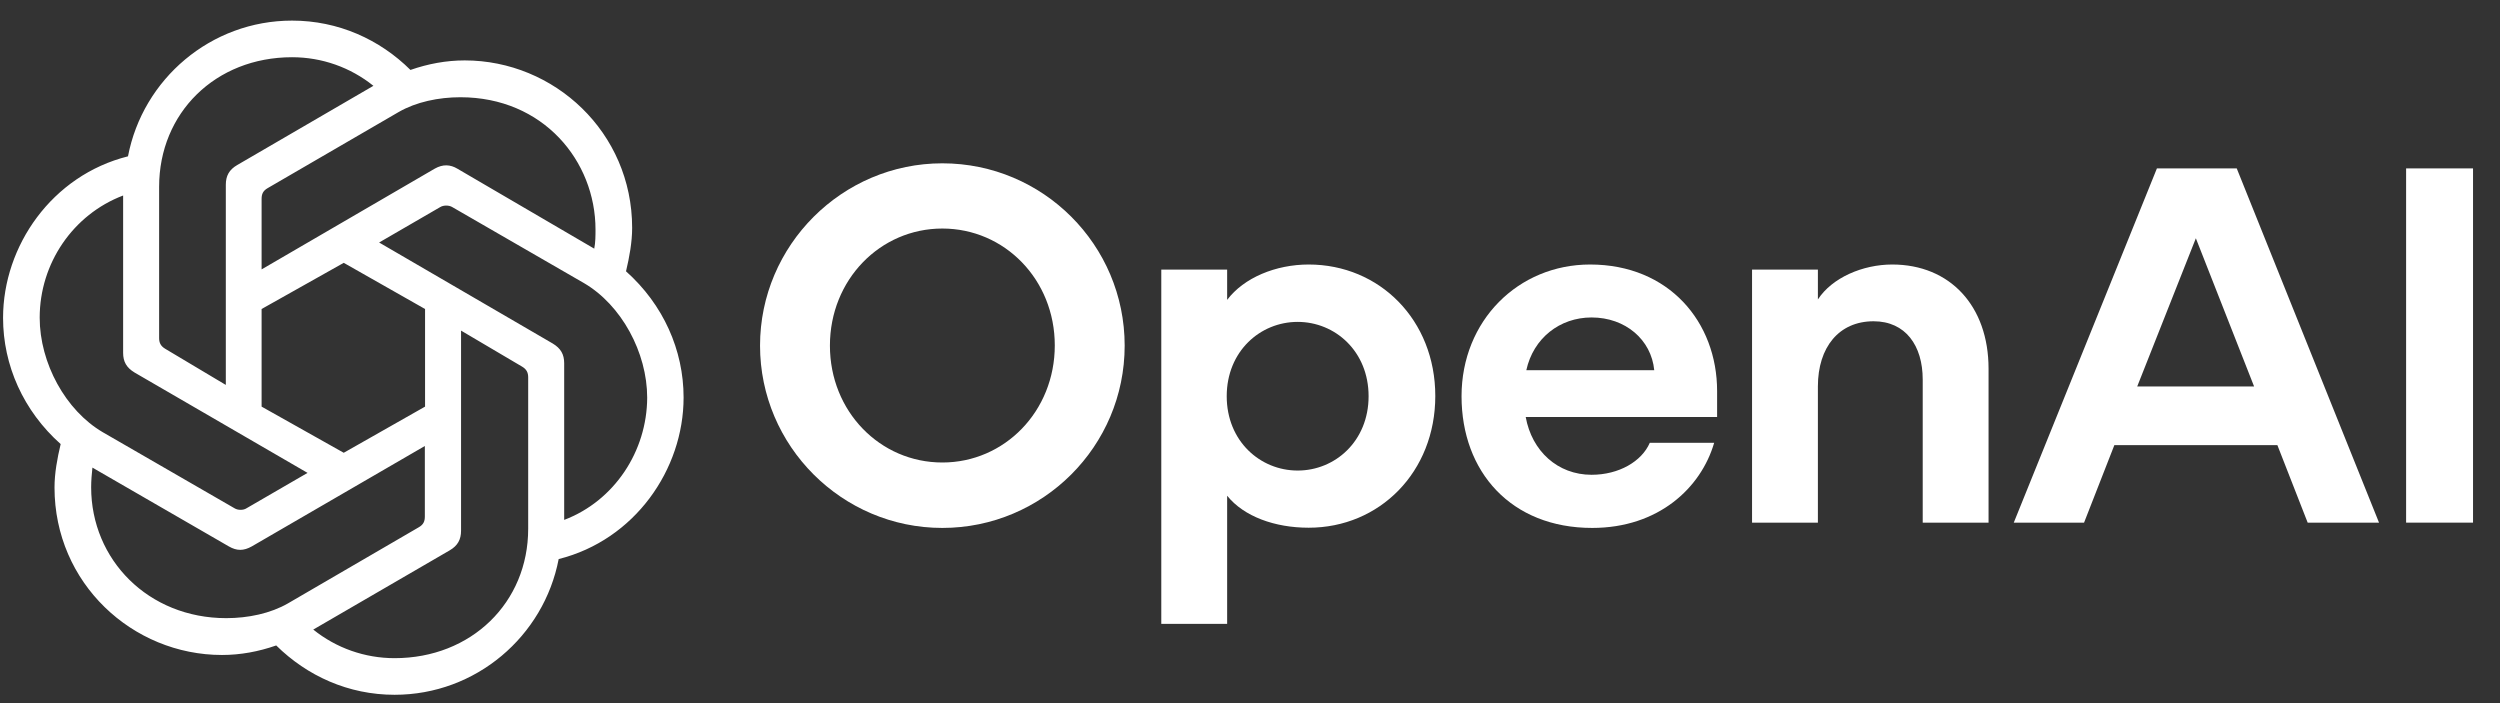
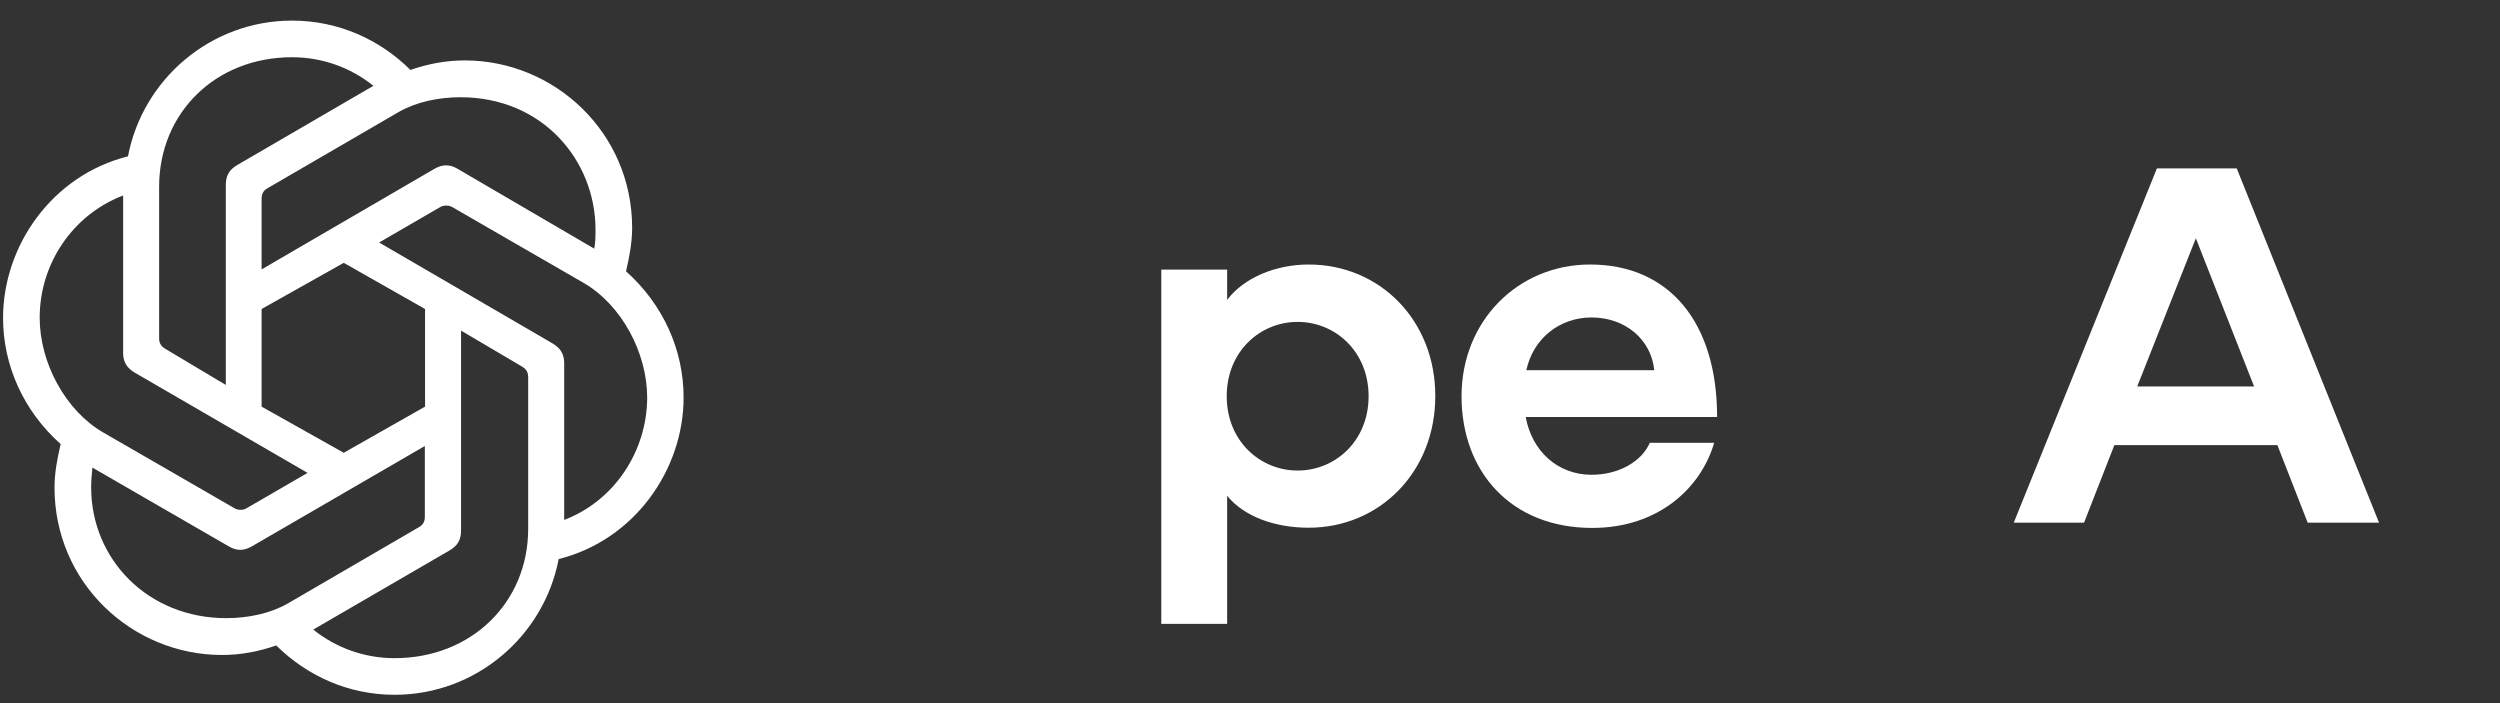
<svg xmlns="http://www.w3.org/2000/svg" width="128" height="36" viewBox="0 0 128 36" fill="none">
  <rect x="0" y="0" width="128" height="36" fill="#333333" stroke="none" />
  <g clip-path="url(#clip0_590_2435)">
-     <path d="M48.248 8.362C43.12 8.362 38.914 12.557 38.914 17.696C38.914 22.835 43.11 27.03 48.248 27.03C53.387 27.03 57.583 22.857 57.583 17.696C57.583 12.536 53.398 8.362 48.248 8.362ZM48.248 23.68C45.061 23.68 42.492 21.068 42.492 17.696C42.492 14.325 45.061 11.701 48.248 11.701C51.436 11.701 54.005 14.314 54.005 17.685C54.005 21.057 51.436 23.68 48.248 23.68Z" fill="white" />
    <path d="M67.004 13.543C65.323 13.543 63.686 14.216 62.83 15.354V13.804H59.458V31.941H62.83V25.382C63.686 26.445 65.269 27.019 67.004 27.019C70.635 27.019 73.487 24.168 73.487 20.276C73.487 16.384 70.635 13.543 67.004 13.543ZM66.44 24.092C64.521 24.092 62.808 22.585 62.808 20.287C62.808 17.988 64.521 16.481 66.44 16.481C68.359 16.481 70.072 17.988 70.072 20.287C70.072 22.585 68.359 24.092 66.44 24.092Z" fill="white" />
-     <path d="M81.412 13.543C77.737 13.543 74.831 16.416 74.831 20.287C74.831 24.157 77.368 27.03 81.52 27.03C84.913 27.03 87.093 24.981 87.765 22.672H84.469C84.057 23.626 82.886 24.309 81.488 24.309C79.753 24.309 78.43 23.095 78.116 21.349H87.916V20.026C87.916 16.492 85.455 13.543 81.412 13.543ZM78.148 18.953C78.506 17.316 79.861 16.254 81.488 16.254C83.222 16.254 84.545 17.392 84.697 18.953H78.148Z" fill="white" />
-     <path d="M96.882 13.543C95.374 13.543 93.803 14.216 93.076 15.332V13.804H89.705V26.759H93.076V19.788C93.076 17.771 94.16 16.449 95.927 16.449C97.564 16.449 98.443 17.696 98.443 19.43V26.759H101.814V18.877C101.814 15.668 99.841 13.543 96.882 13.543Z" fill="white" />
+     <path d="M81.412 13.543C77.737 13.543 74.831 16.416 74.831 20.287C74.831 24.157 77.368 27.03 81.52 27.03C84.913 27.03 87.093 24.981 87.765 22.672H84.469C84.057 23.626 82.886 24.309 81.488 24.309C79.753 24.309 78.43 23.095 78.116 21.349H87.916C87.916 16.492 85.455 13.543 81.412 13.543ZM78.148 18.953C78.506 17.316 79.861 16.254 81.488 16.254C83.222 16.254 84.545 17.392 84.697 18.953H78.148Z" fill="white" />
    <path d="M110.434 8.622L103.105 26.759H106.704L108.255 22.791H116.602L118.153 26.759H121.806L114.521 8.622H110.434ZM109.425 19.788L112.428 12.199L115.41 19.788H109.425Z" fill="white" />
-     <path d="M126.608 8.622H123.193V26.759H126.619V8.622H126.608Z" fill="white" />
    <path d="M13.394 13.793V10.183C13.394 9.945 13.459 9.771 13.708 9.63L20.408 5.738C21.308 5.218 22.457 4.979 23.574 4.979C27.813 4.979 30.49 8.243 30.49 11.755C30.49 12.037 30.49 12.416 30.425 12.731L23.411 8.633C23.064 8.427 22.685 8.394 22.262 8.633L13.394 13.793ZM28.886 26.619V18.596C28.886 18.141 28.712 17.837 28.3 17.588L19.411 12.416L22.533 10.606C22.706 10.498 22.988 10.498 23.162 10.606L29.905 14.498C31.813 15.615 33.136 18.043 33.136 20.363C33.125 23.106 31.455 25.643 28.886 26.619ZM11.551 19.702L8.461 17.859C8.223 17.718 8.147 17.544 8.147 17.306V9.565C8.147 5.782 11.03 2.93 14.955 2.93C16.484 2.93 17.947 3.451 19.118 4.394L12.147 8.449C11.735 8.687 11.562 9.002 11.562 9.457V19.702H11.551ZM17.6 23.182L13.394 20.819V15.821L17.6 13.457L21.763 15.821V20.819L17.6 23.182ZM20.202 33.698C18.674 33.698 17.21 33.177 16.039 32.234L23.021 28.18C23.433 27.941 23.606 27.627 23.606 27.171V16.927L26.729 18.77C26.967 18.91 27.043 19.084 27.043 19.322V27.074C27.043 30.857 24.127 33.698 20.202 33.698ZM12.006 26.022L5.263 22.13C3.355 21.014 2.032 18.585 2.032 16.265C2.032 13.49 3.734 10.986 6.304 10.01V18.065C6.304 18.52 6.477 18.824 6.889 19.073L15.746 24.212L12.624 26.022C12.461 26.131 12.18 26.131 12.006 26.022ZM11.583 31.649C7.594 31.649 4.667 28.657 4.667 24.949C4.667 24.602 4.699 24.255 4.732 23.941L11.713 27.974C12.125 28.212 12.472 28.212 12.895 27.974L21.752 22.835V26.445C21.752 26.683 21.687 26.857 21.438 26.998L14.749 30.89C13.849 31.41 12.7 31.649 11.583 31.649ZM20.202 35.573C24.365 35.573 27.845 32.581 28.604 28.624C32.496 27.648 35 24.038 35 20.352C35 17.924 33.96 15.593 32.052 13.891C32.225 13.165 32.366 12.395 32.366 11.668C32.366 6.768 28.376 3.093 23.791 3.093C22.847 3.093 21.915 3.267 21.015 3.581C19.443 2.02 17.318 1.055 14.955 1.055C10.792 1.055 7.312 4.047 6.553 8.004C2.661 8.98 0.157 12.59 0.157 16.276C0.157 18.704 1.197 21.035 3.106 22.737C2.932 23.464 2.791 24.233 2.791 24.96C2.791 29.86 6.781 33.535 11.367 33.535C12.31 33.535 13.242 33.362 14.142 33.047C15.725 34.608 17.839 35.573 20.202 35.573Z" fill="white" />
  </g>
  <defs>
    <clipPath id="clip0_590_2435">
      <rect width="127.926" height="34.692" fill="white" transform="translate(0.037 0.968)" />
    </clipPath>
  </defs>
</svg>